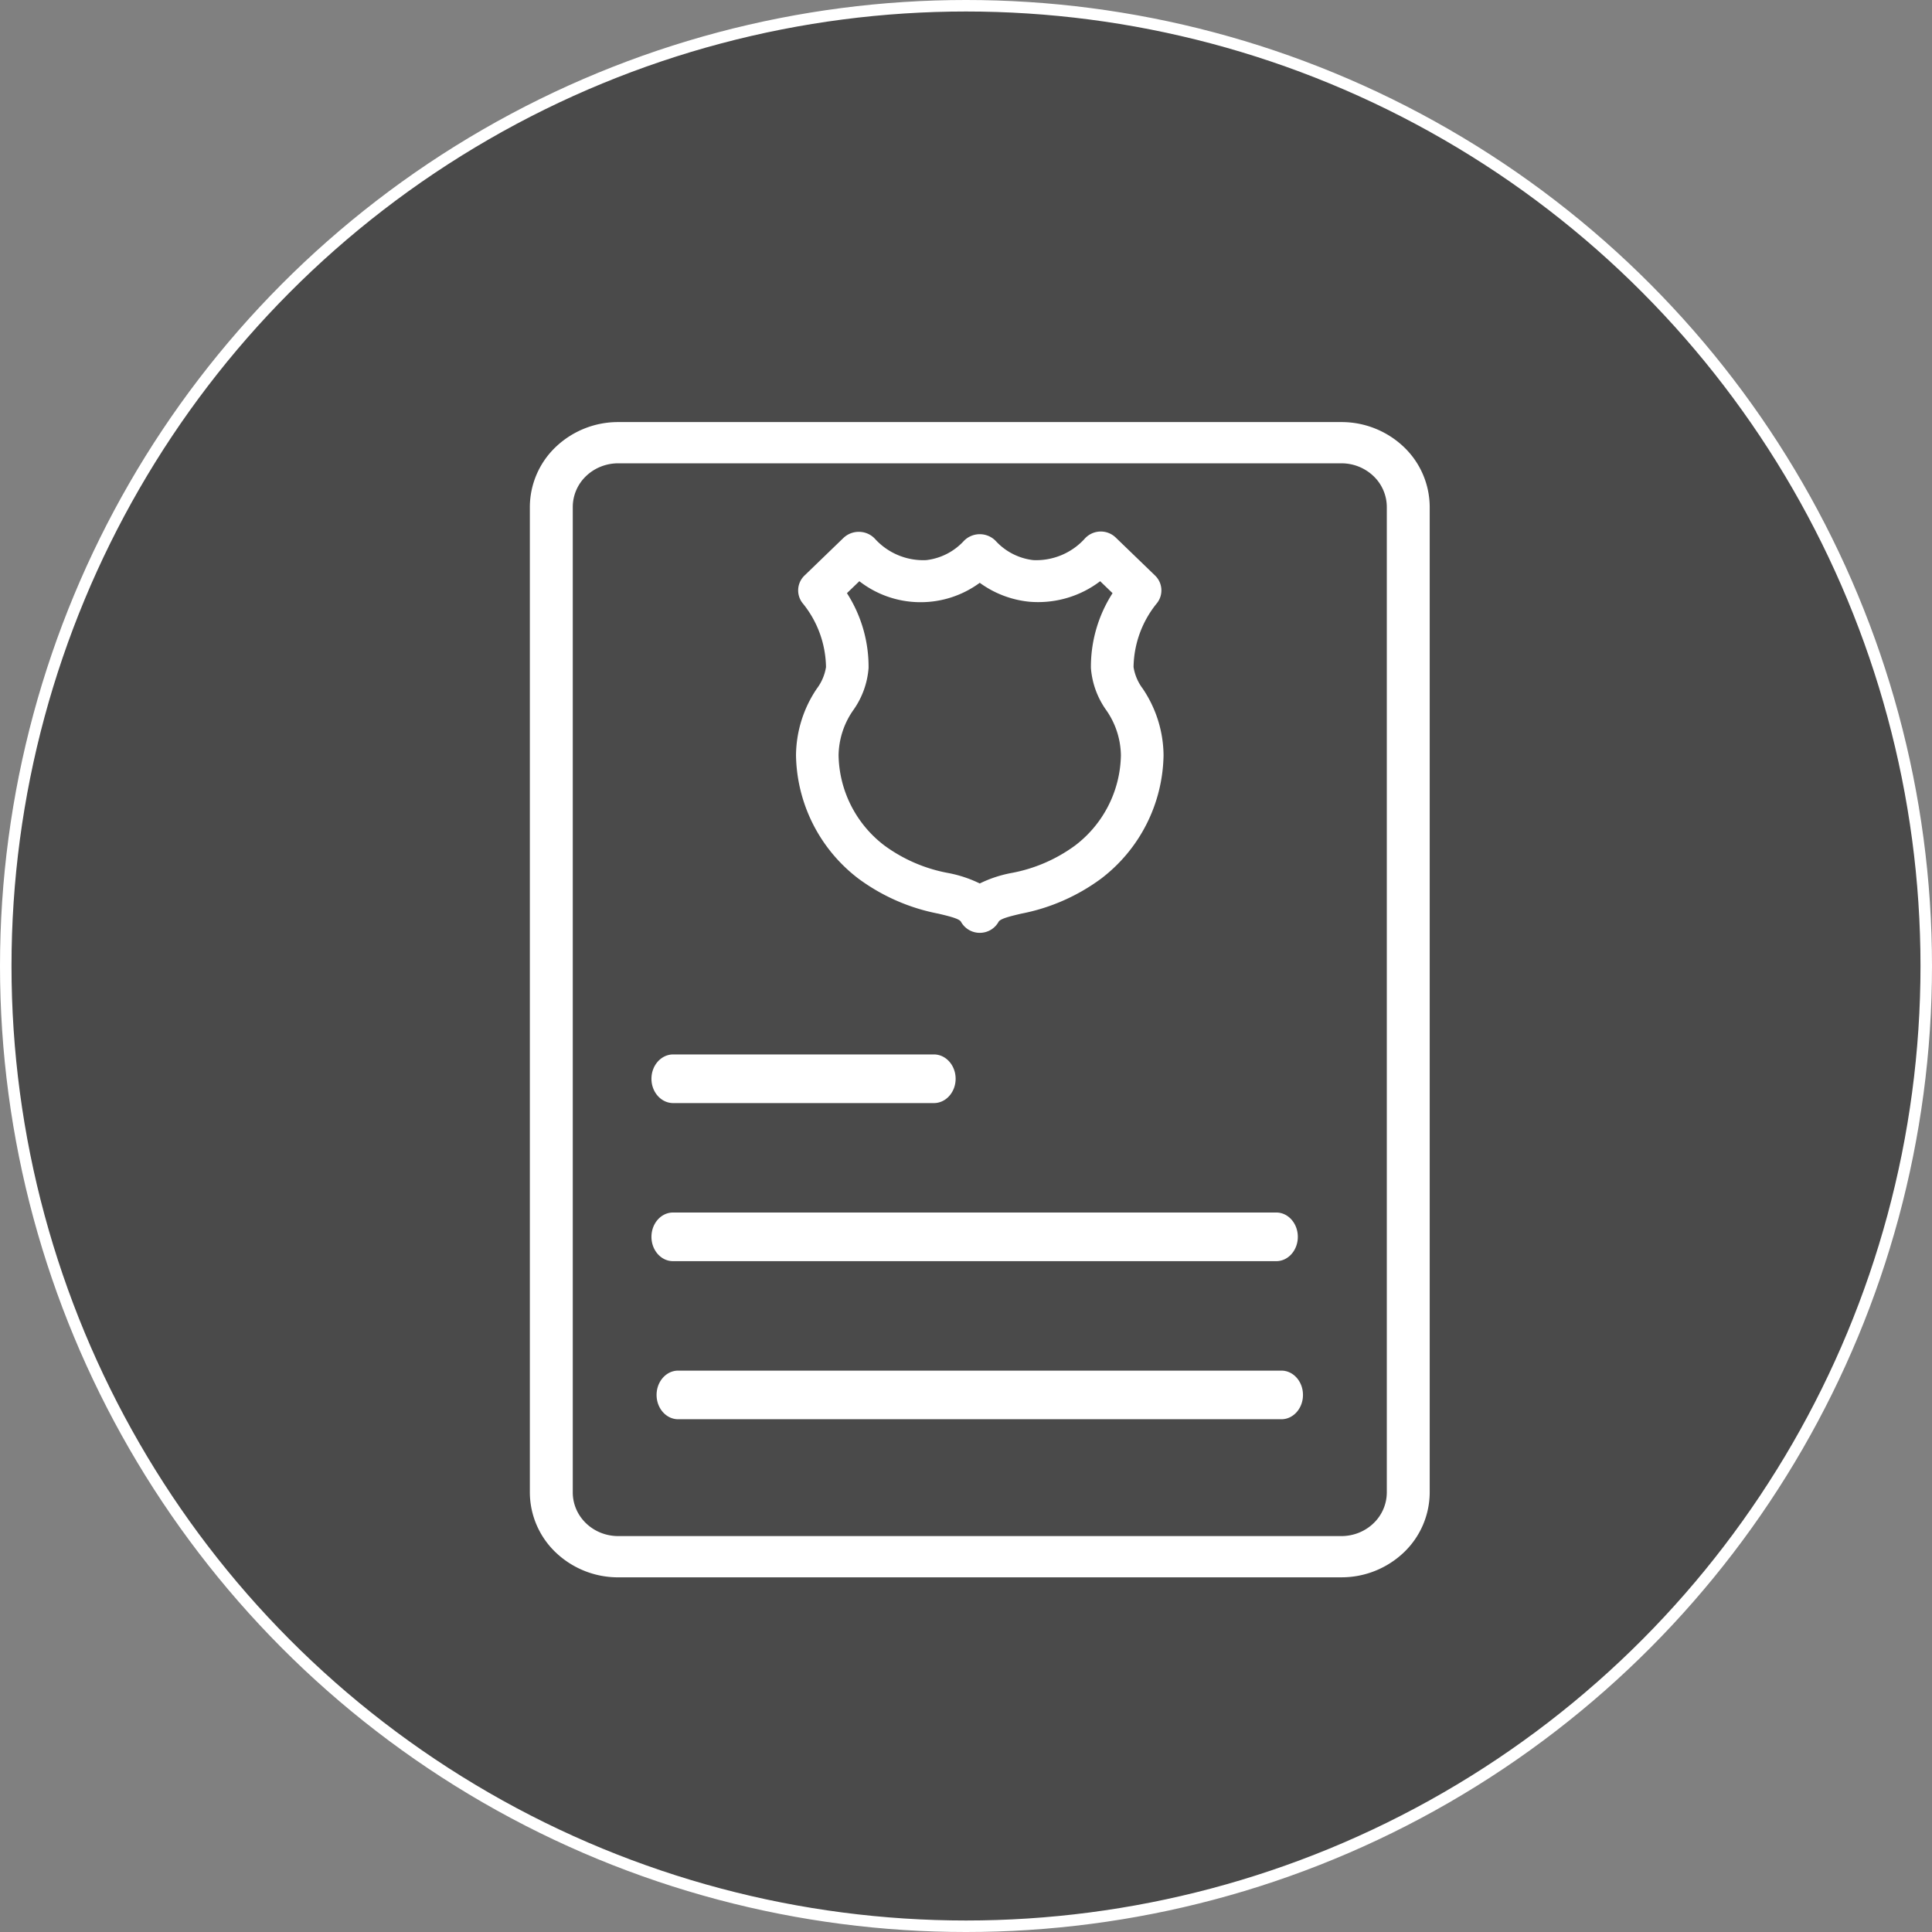
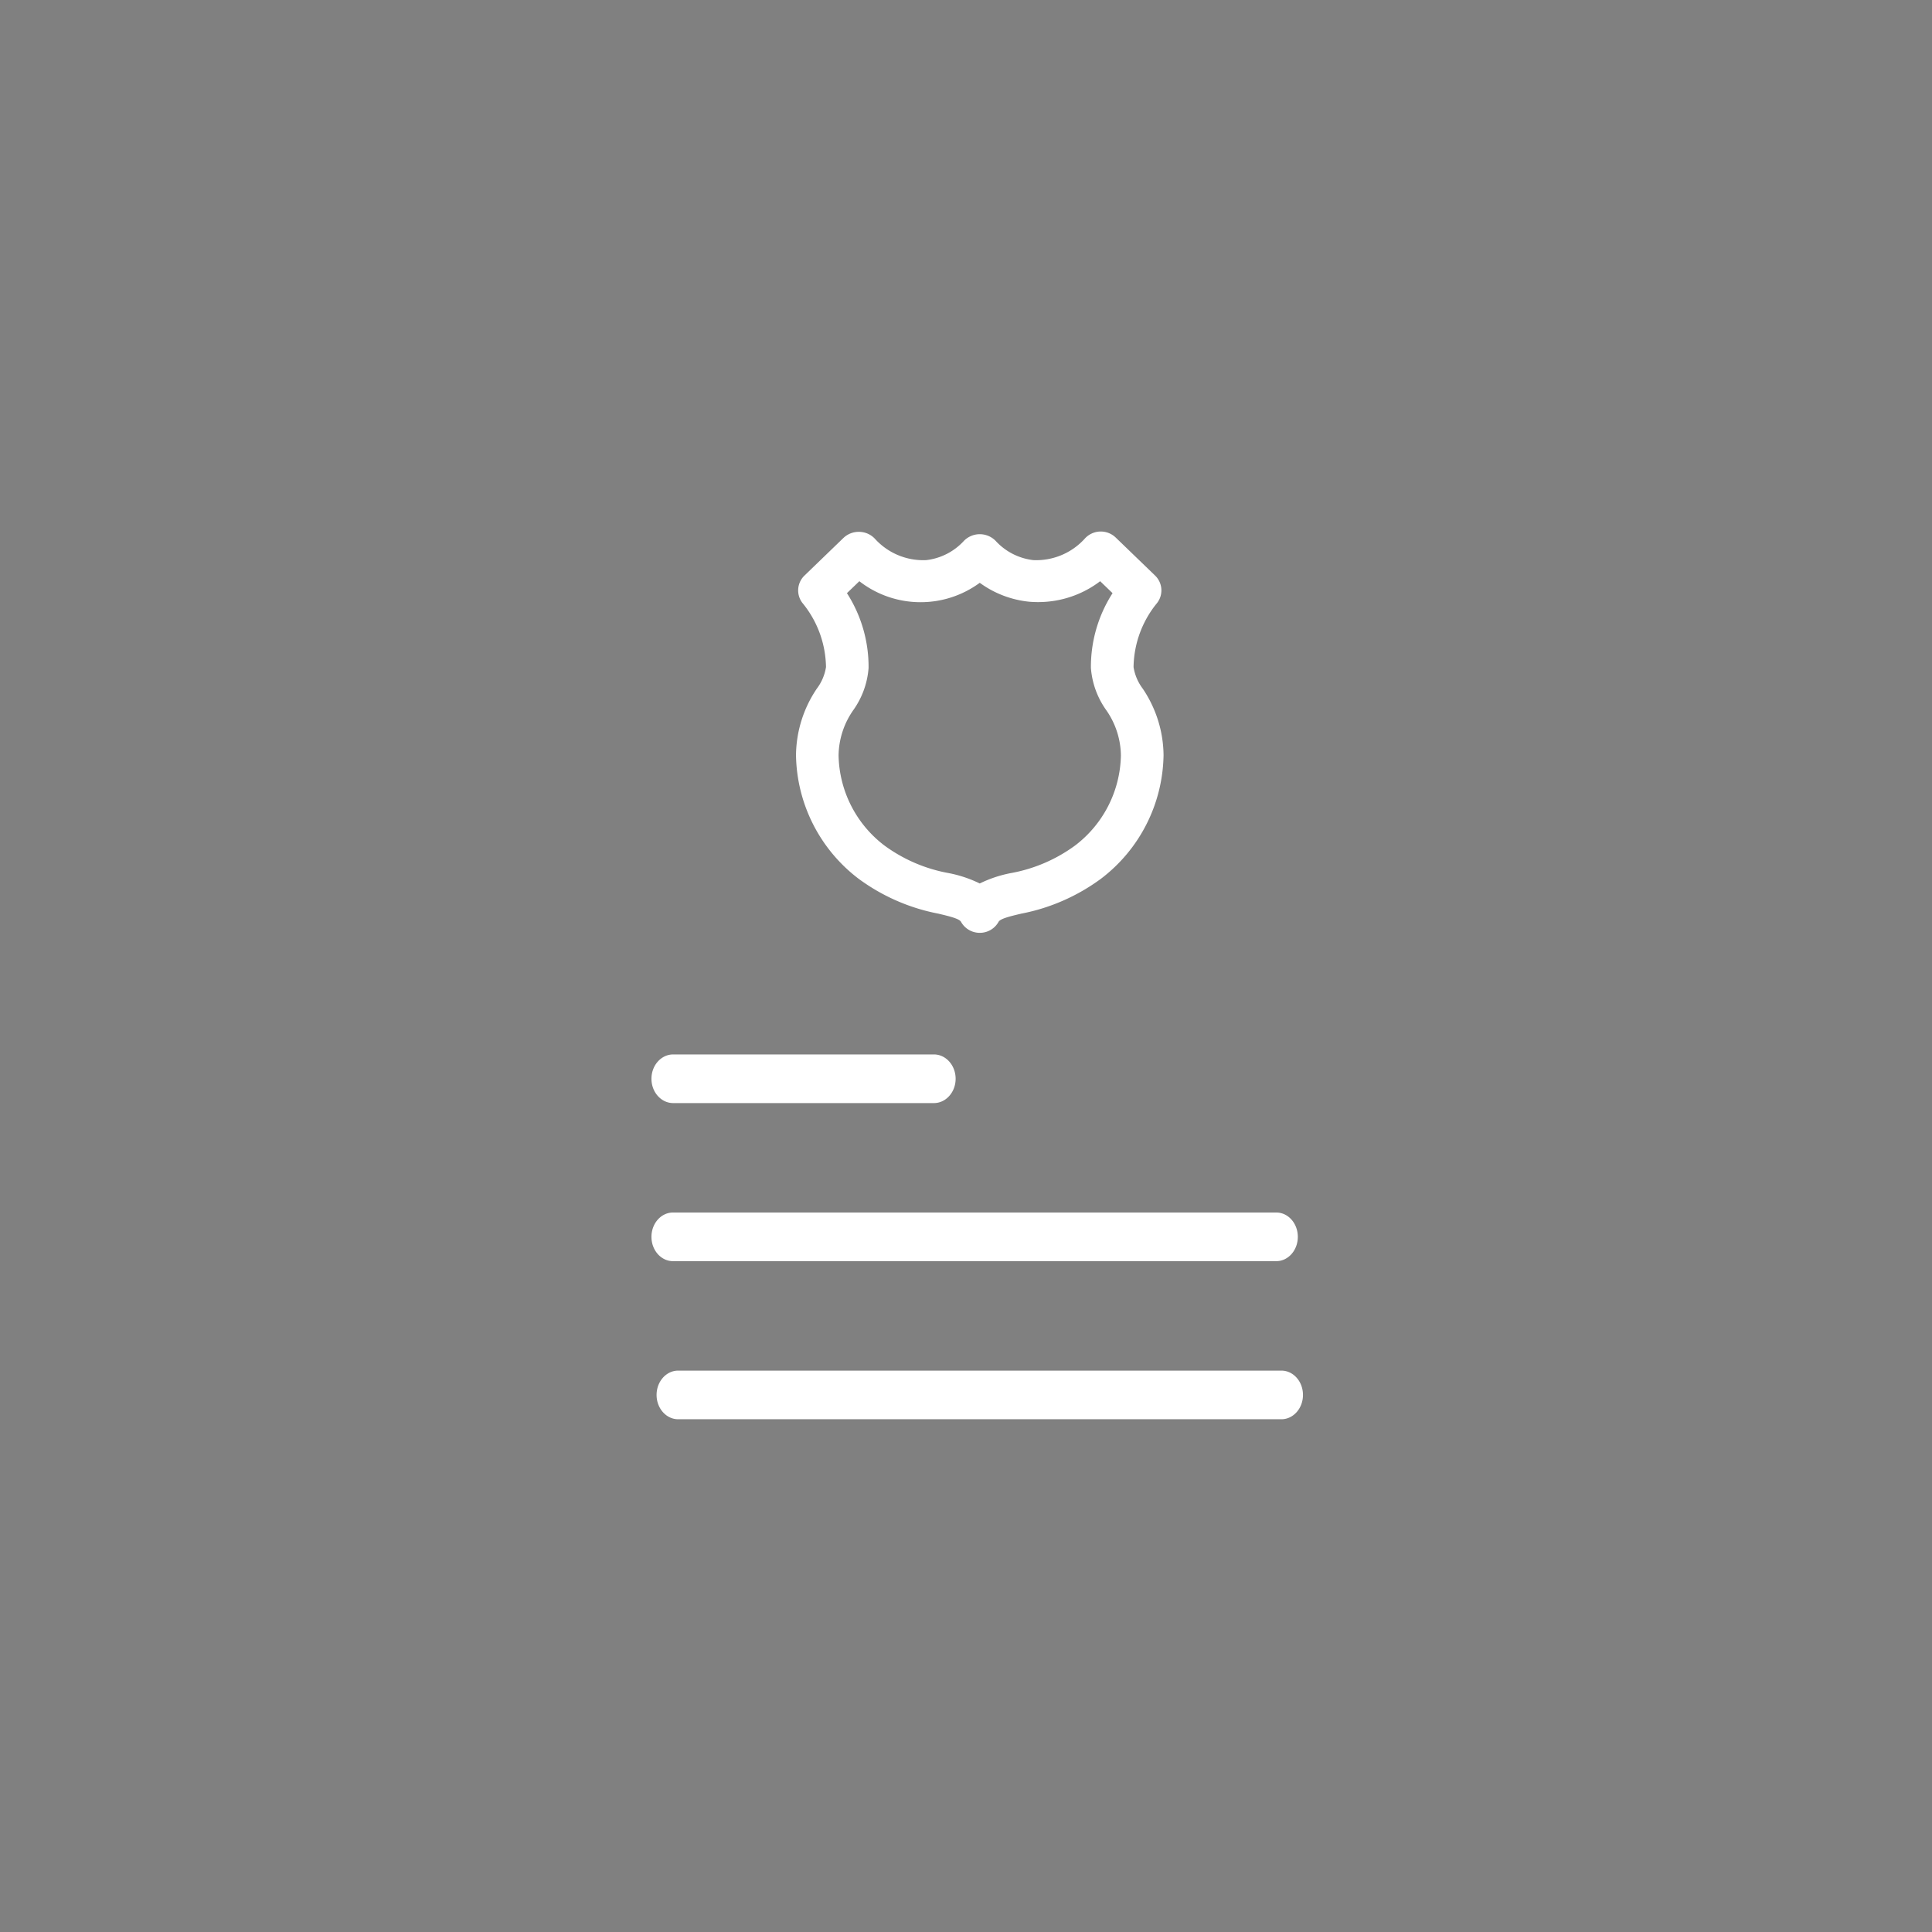
<svg xmlns="http://www.w3.org/2000/svg" width="84" height="84" viewBox="0 0 84 84">
  <rect x="0" y="0" width="84" height="84" fill="#808080" stroke="none" />
  <g fill="none" fill-rule="evenodd">
-     <circle stroke="#FFF" stroke-width=".5" fill-opacity=".558" fill="#202020" cx="42" cy="42" r="41.75" />
-     <path d="M17.386 18.352h50.227V68.58H17.386z" />
    <g fill="#FFF" fill-rule="nonzero">
-       <path d="M58.322 68.58H26.876a3.926 3.926 0 0 1-2.713-1.082 3.621 3.621 0 0 1-1.126-2.607V22.04a3.62 3.62 0 0 1 1.126-2.607 3.926 3.926 0 0 1 2.713-1.082h31.446a3.926 3.926 0 0 1 2.714 1.082 3.621 3.621 0 0 1 1.125 2.607v42.85a3.62 3.62 0 0 1-1.125 2.607 3.926 3.926 0 0 1-2.714 1.082zM26.876 20.144c-.523 0-1.025.2-1.395.556a1.86 1.86 0 0 0-.578 1.34v42.85c0 .503.208.985.578 1.34.37.356.872.556 1.395.556h31.446c.523 0 1.025-.2 1.395-.556a1.86 1.86 0 0 0 .579-1.34V22.04a1.86 1.86 0 0 0-.579-1.34 2.015 2.015 0 0 0-1.395-.556H26.876z" />
      <path d="M40.605 47.96H29.269c-.522 0-.945-.474-.945-1.057 0-.584.423-1.058.945-1.058h11.336c.521 0 .944.474.944 1.058 0 .583-.423 1.057-.944 1.057zM55.49 54.833H29.26c-.517 0-.936-.473-.936-1.057 0-.585.42-1.058.937-1.058h26.23c.517 0 .936.473.936 1.058 0 .584-.419 1.057-.936 1.057zM55.714 61.706h-26.23c-.517 0-.937-.473-.937-1.057s.42-1.057.937-1.057h26.23c.517 0 .937.473.937 1.057s-.42 1.057-.937 1.057zM42.6 40.558a.93.93 0 0 1-.817-.479c-.076-.139-.516-.243-.98-.354a8.572 8.572 0 0 1-3.476-1.521 6.877 6.877 0 0 1-2.718-5.364 5.248 5.248 0 0 1 .902-2.895c.21-.277.348-.6.402-.941a4.491 4.491 0 0 0-1.029-2.794.896.896 0 0 1 .096-1.188l1.684-1.626a.962.962 0 0 1 .702-.272.95.95 0 0 1 .678.305 2.833 2.833 0 0 0 2.228.924 2.629 2.629 0 0 0 1.637-.837.966.966 0 0 1 1.38 0 2.628 2.628 0 0 0 1.637.837 2.847 2.847 0 0 0 2.229-.924.937.937 0 0 1 1.355-.057l1.709 1.65a.896.896 0 0 1 .095 1.188 4.49 4.49 0 0 0-1.029 2.793c.054.342.192.665.402.942.58.859.894 1.865.902 2.895a6.877 6.877 0 0 1-2.718 5.364 8.572 8.572 0 0 1-3.475 1.521c-.465.11-.904.215-.98.354a.93.93 0 0 1-.817.479zM36.824 25.79a5.92 5.92 0 0 1 .94 3.253 3.63 3.63 0 0 1-.654 1.818 3.507 3.507 0 0 0-.65 1.979 5.034 5.034 0 0 0 1.994 3.922 6.747 6.747 0 0 0 2.783 1.197c.473.09.93.242 1.361.453a5.35 5.35 0 0 1 1.361-.453 6.745 6.745 0 0 0 2.783-1.197 5.034 5.034 0 0 0 1.993-3.922 3.507 3.507 0 0 0-.649-1.98 3.631 3.631 0 0 1-.655-1.818 5.919 5.919 0 0 1 .941-3.252l-.539-.52c-.878.67-1.983.989-3.092.891a4.39 4.39 0 0 1-2.143-.822 4.334 4.334 0 0 1-2.63.843 4.33 4.33 0 0 1-2.605-.912l-.54.52z" />
    </g>
  </g>
</svg>